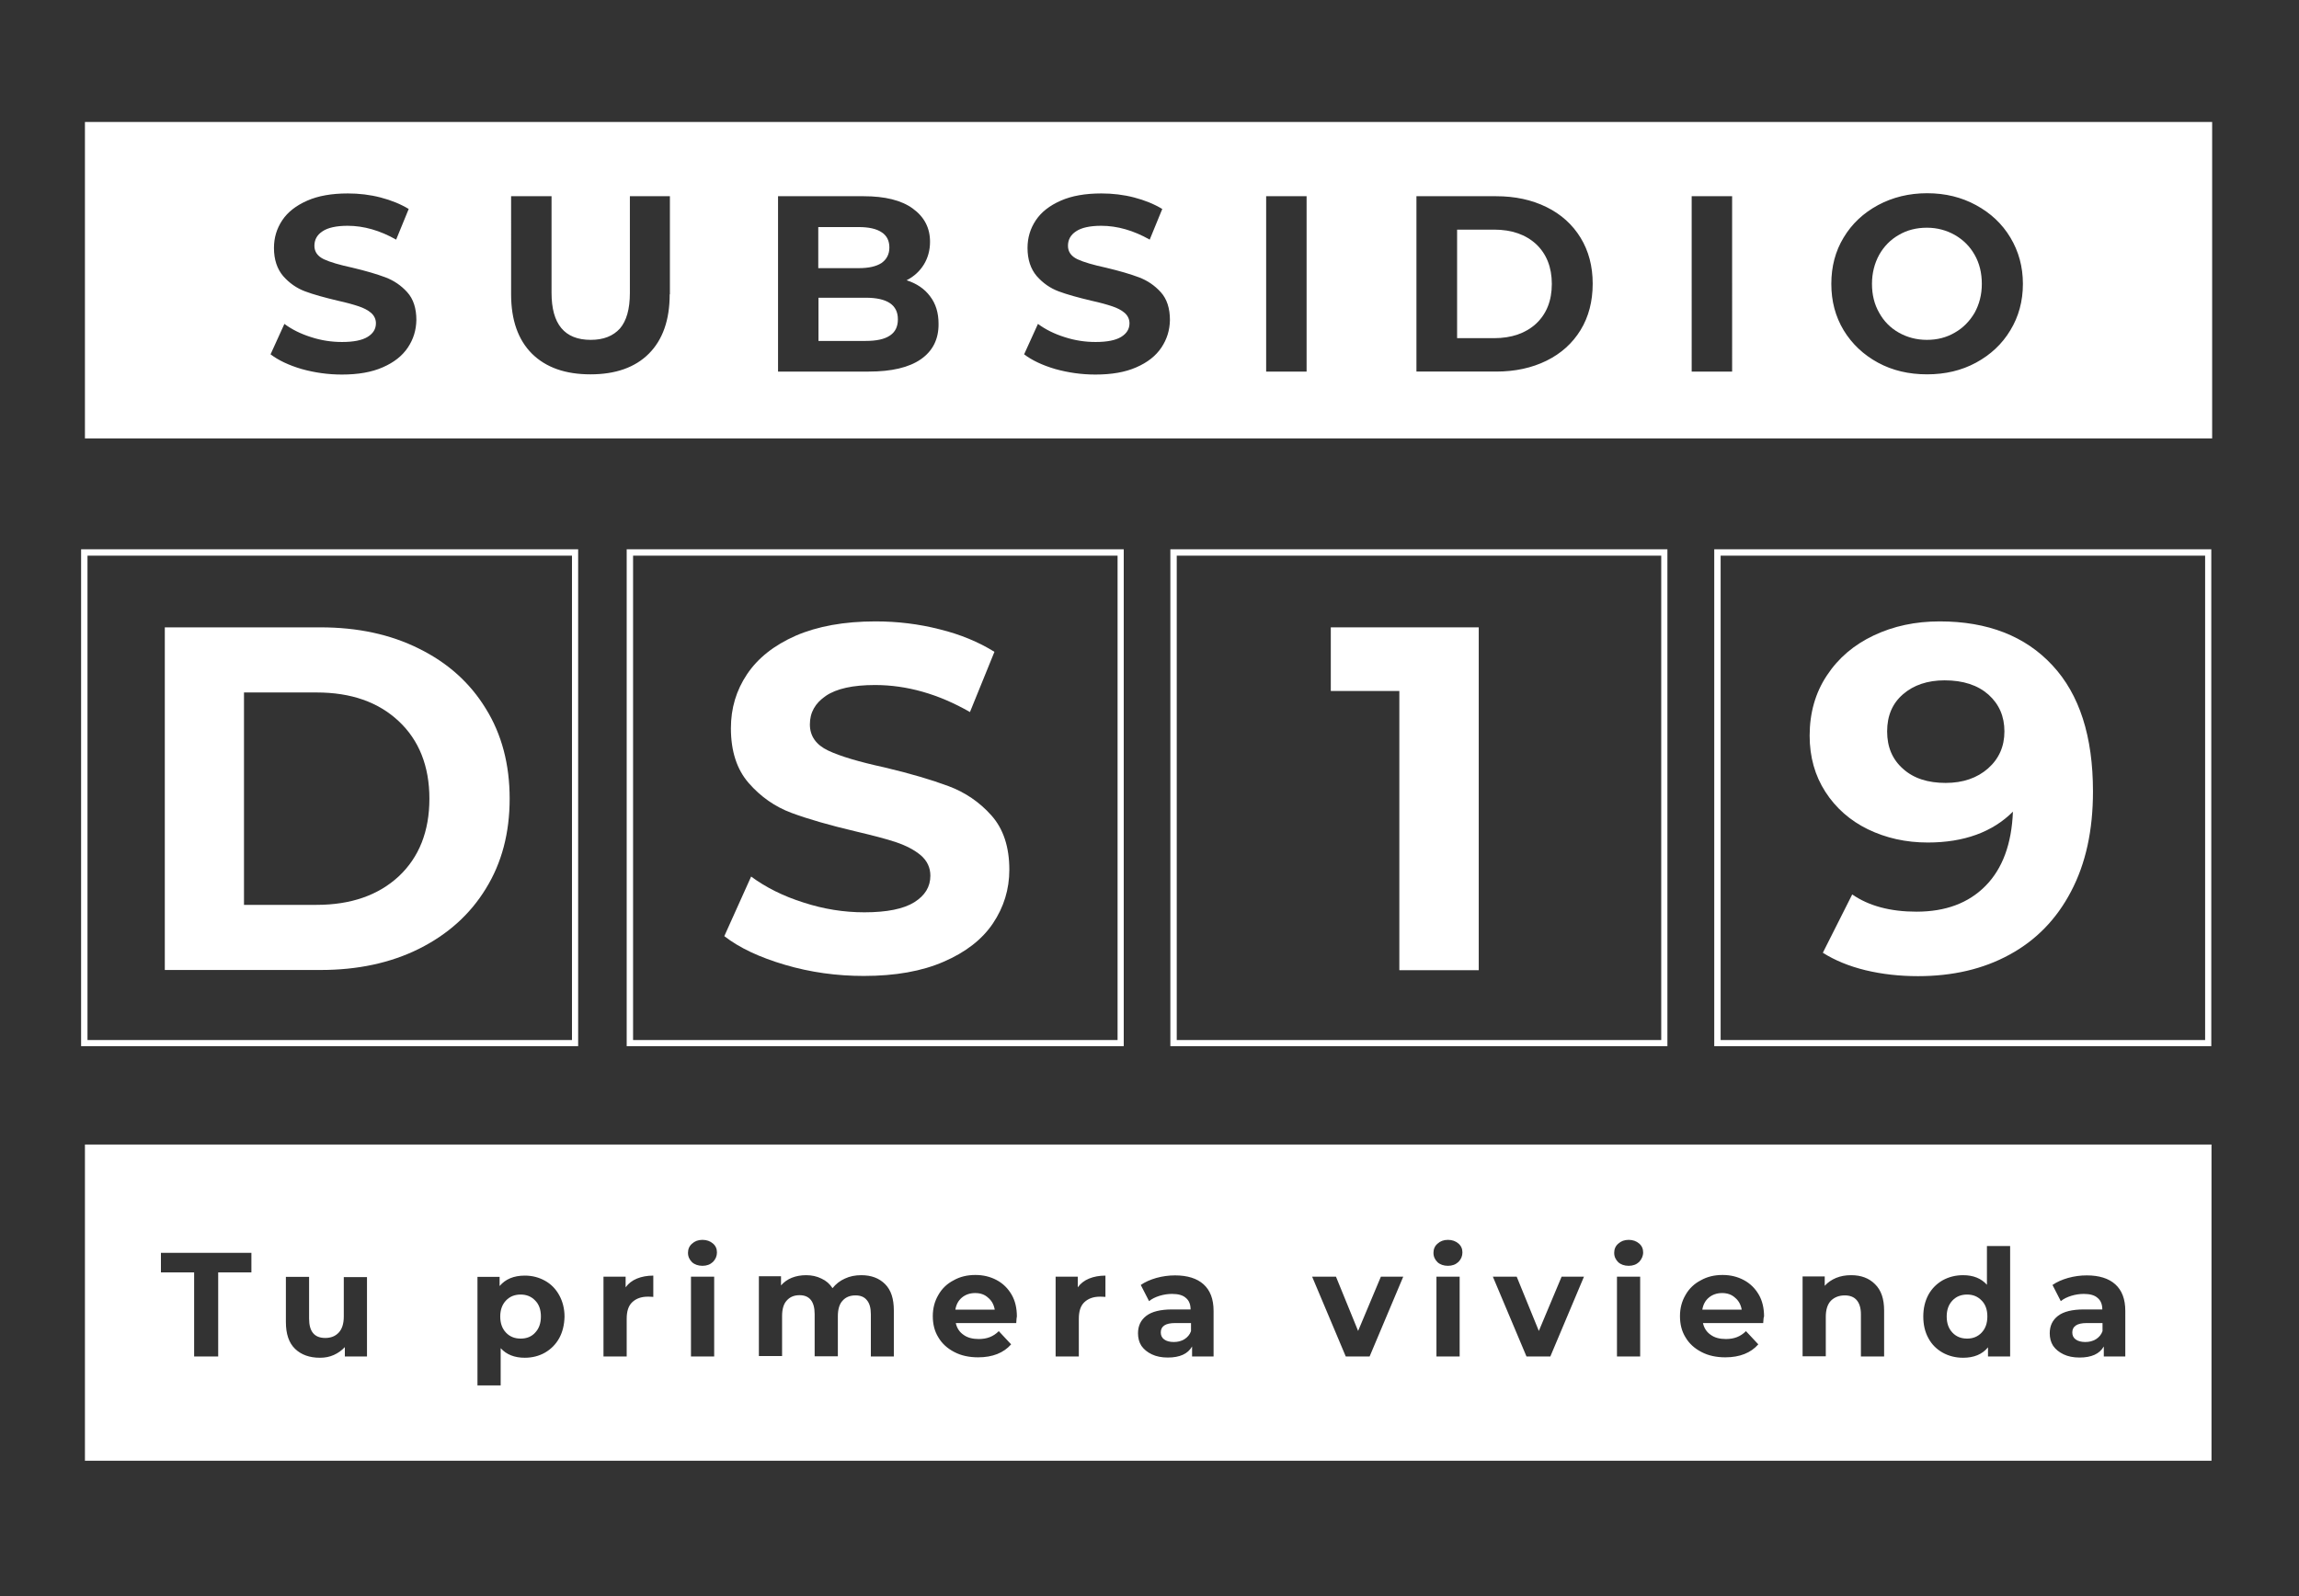
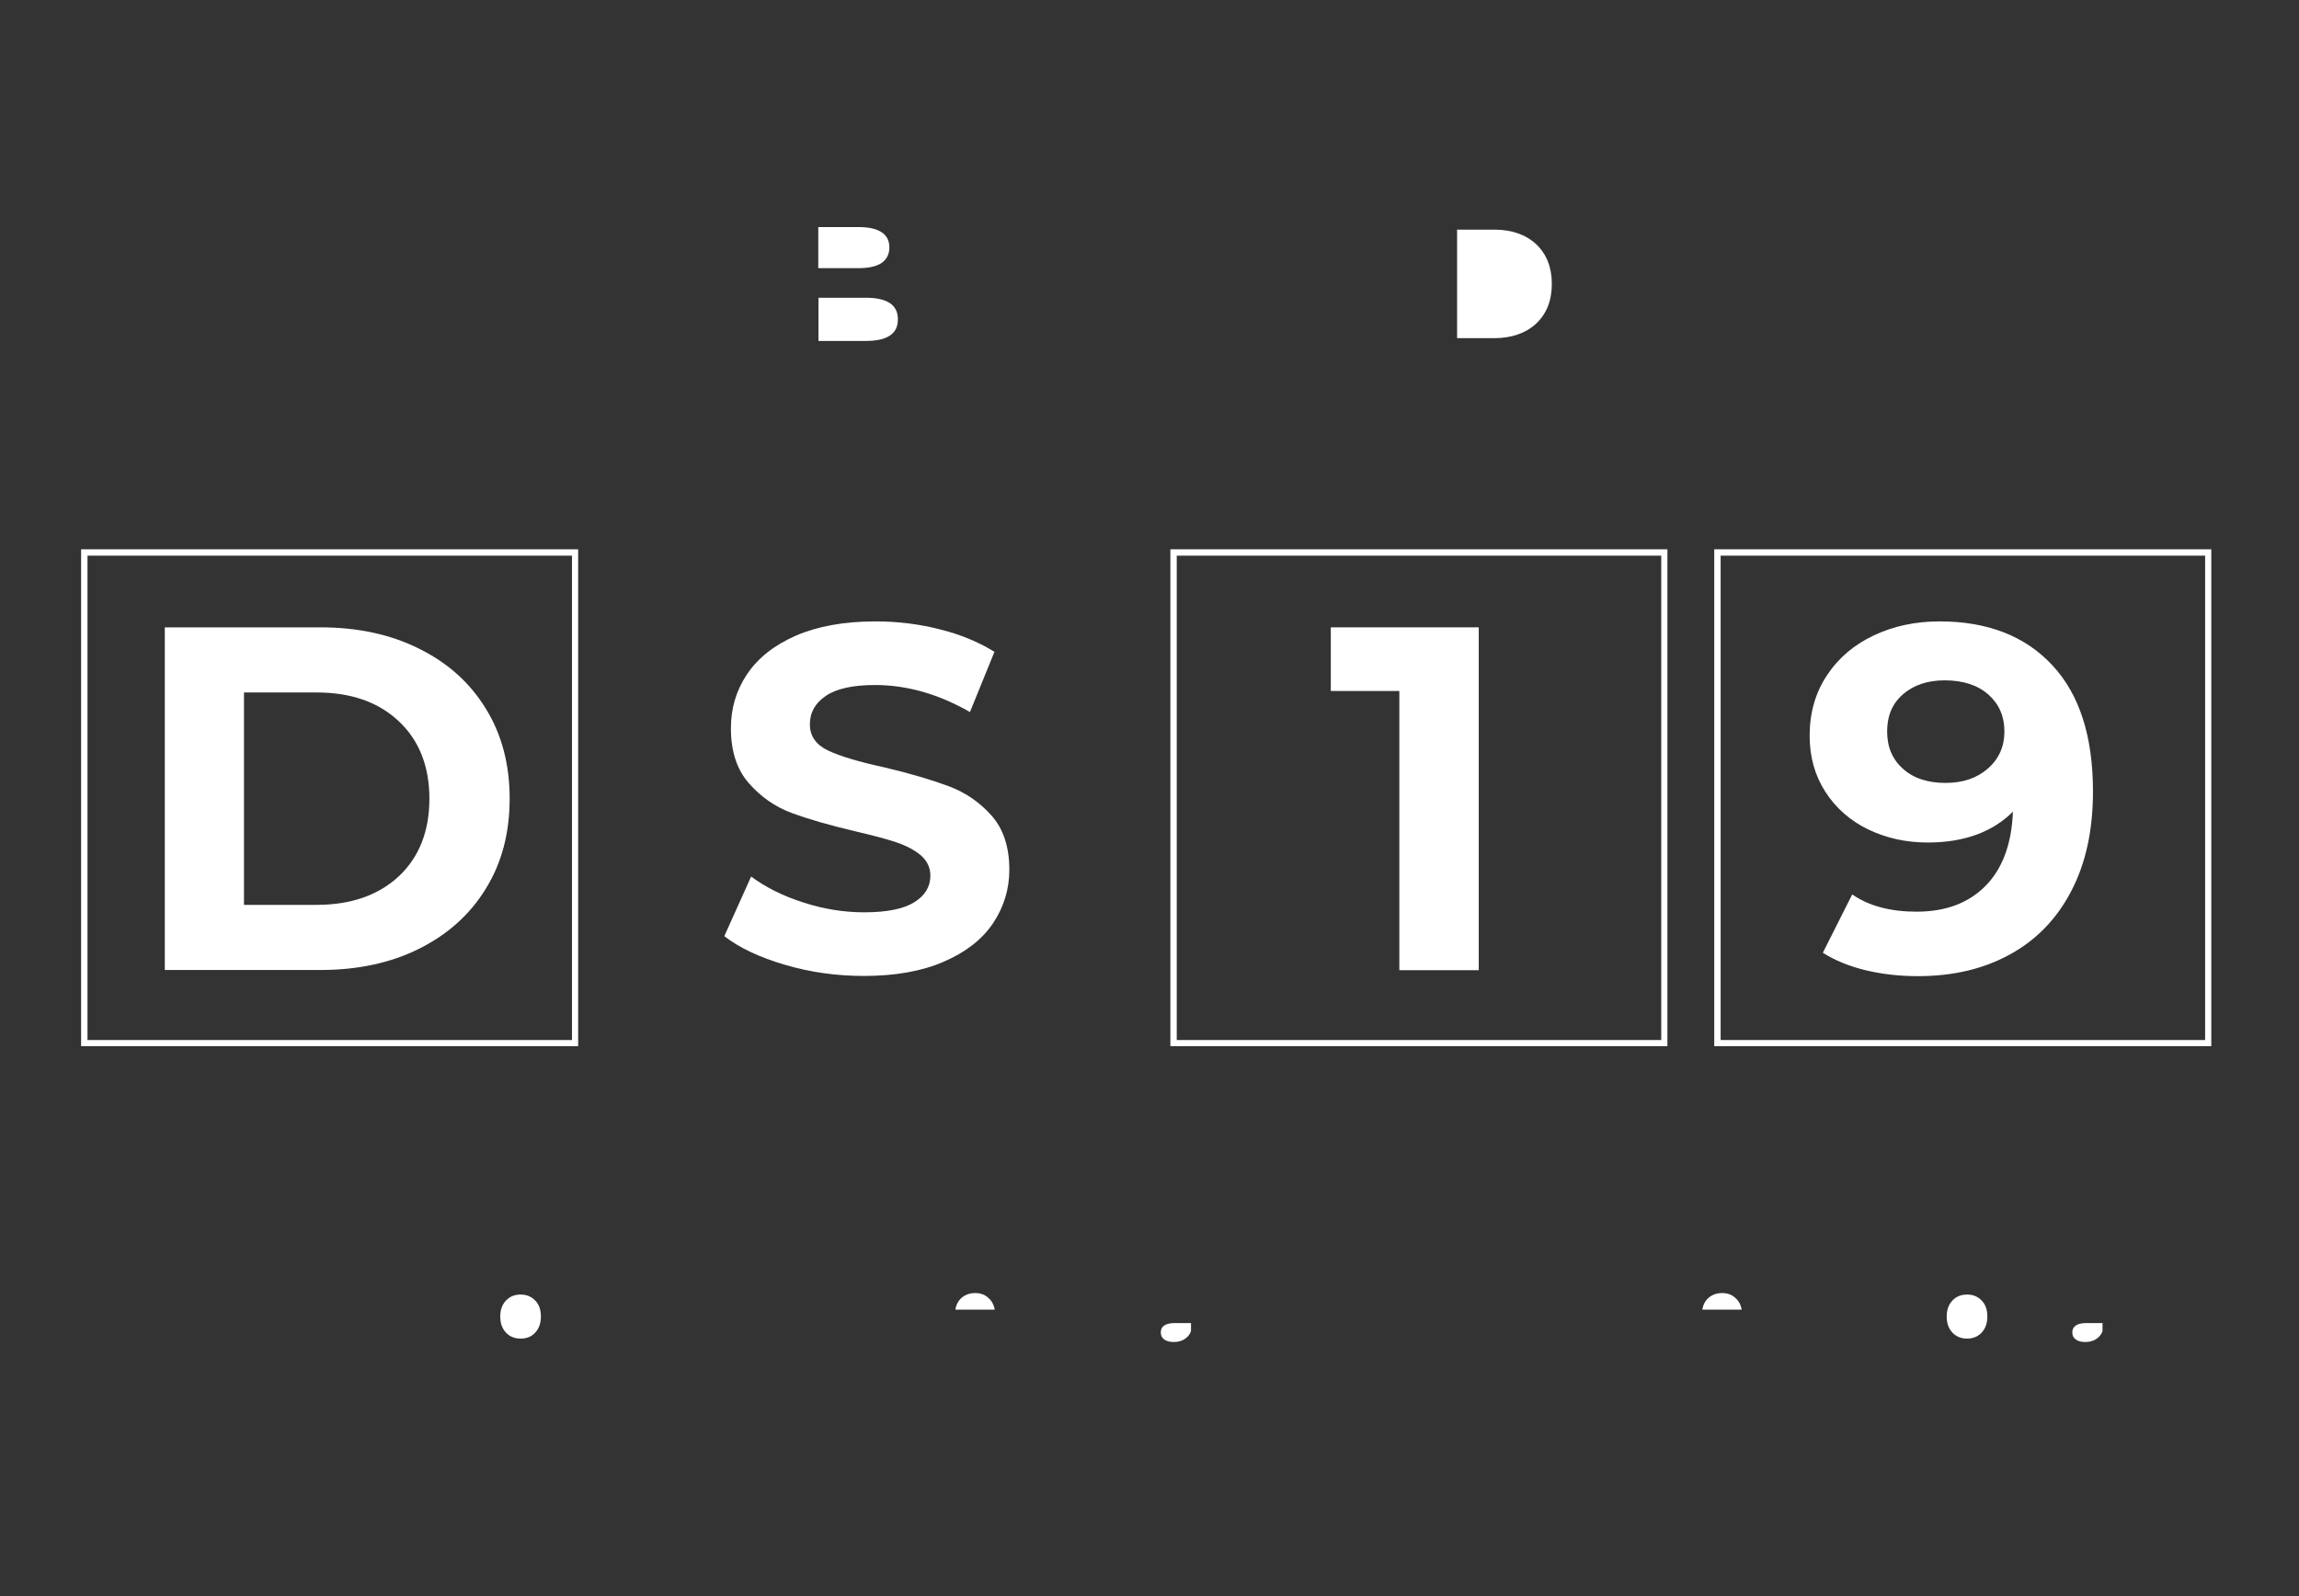
<svg xmlns="http://www.w3.org/2000/svg" xmlns:xlink="http://www.w3.org/1999/xlink" version="1.1" id="Capa_1" x="0px" y="0px" viewBox="0 0 1080 750" style="enable-background:new 0 0 1080 750;" xml:space="preserve">
  <rect x="0" y="0" width="1080" height="750" fill="#333333" stroke="none" />
  <style type="text/css">
	.st0{fill:#FFFFFF;}
	.st1{clip-path:url(#SVGID_2_);}
	.st2{clip-path:url(#SVGID_4_);}
	.st3{clip-path:url(#SVGID_6_);}
	.st4{clip-path:url(#SVGID_8_);}
</style>
  <g>
    <g transform="translate(280.137, 347.744)">
	</g>
  </g>
  <g>
    <g transform="translate(424.406, 347.744)">
	</g>
  </g>
  <g>
    <g transform="translate(280.142, 855.317)">
	</g>
  </g>
  <g>
    <g>
      <path class="st0" d="M809,607.6c-2.4,0-4.5,0.7-6.2,2.1c-1.7,1.4-2.7,3.3-3.1,5.7h18.5c-0.4-2.3-1.4-4.2-3.1-5.6    C813.5,608.3,811.4,607.6,809,607.6z" />
      <path class="st0" d="M244.6,608.3c-2.8,0-5.1,0.9-6.9,2.8c-1.8,1.9-2.7,4.4-2.7,7.5c0,3.2,0.9,5.7,2.7,7.6    c1.8,1.9,4.1,2.8,6.9,2.8c2.8,0,5.1-0.9,6.8-2.8c1.8-1.9,2.7-4.4,2.7-7.6c0-3.2-0.9-5.7-2.7-7.5    C249.6,609.2,247.3,608.3,244.6,608.3z" />
      <path class="st0" d="M458.1,607.6c-2.4,0-4.5,0.7-6.2,2.1c-1.7,1.4-2.7,3.3-3.1,5.7h18.5c-0.4-2.3-1.4-4.2-3.1-5.6    C462.6,608.3,460.6,607.6,458.1,607.6z" />
      <path class="st0" d="M545.3,626.1c0,1.4,0.5,2.5,1.6,3.3c1.1,0.8,2.6,1.2,4.5,1.2c1.9,0,3.5-0.4,5-1.3c1.4-0.9,2.5-2.1,3.1-3.8    v-3.8h-7.5C547.5,621.7,545.3,623.2,545.3,626.1z" />
      <path class="st0" d="M924.1,608.3c-2.8,0-5.1,0.9-6.9,2.8c-1.8,1.9-2.7,4.4-2.7,7.5c0,3.2,0.9,5.7,2.7,7.6    c1.8,1.9,4.1,2.8,6.9,2.8c2.7,0,5-0.9,6.8-2.8c1.8-1.9,2.7-4.4,2.7-7.6c0-3.2-0.9-5.7-2.7-7.5    C929.1,609.2,926.8,608.3,924.1,608.3z" />
      <path class="st0" d="M973.5,626.1c0,1.4,0.5,2.5,1.6,3.3c1.1,0.8,2.6,1.2,4.5,1.2c1.9,0,3.5-0.4,5-1.3c1.4-0.9,2.5-2.1,3.1-3.8    v-3.8h-7.5C975.8,621.7,973.5,623.2,973.5,626.1z" />
-       <path class="st0" d="M39.9,537.8v148.6h999V537.8H39.9z M118.1,597.9h-15.6v39.5H91.2v-39.5H75.6v-9.2h42.5V597.9z M172.3,637.4    H162V633c-1.5,1.6-3.2,2.8-5.2,3.7c-2,0.9-4.1,1.3-6.5,1.3c-4.9,0-8.8-1.4-11.7-4.2c-2.9-2.8-4.3-7-4.3-12.6v-21.2h10.9v19.6    c0,6.1,2.5,9.1,7.6,9.1c2.6,0,4.7-0.8,6.3-2.5c1.6-1.7,2.4-4.2,2.4-7.6v-18.5h10.9V637.4z M262.7,628.8c-1.6,2.9-3.9,5.2-6.7,6.8    c-2.8,1.6-6,2.4-9.5,2.4c-4.8,0-8.6-1.5-11.3-4.5v17.5h-10.9v-51h10.4v4.3c2.7-3.2,6.6-4.9,11.8-4.9c3.5,0,6.6,0.8,9.5,2.4    c2.9,1.6,5.1,3.9,6.7,6.8c1.6,2.9,2.5,6.3,2.5,10.1C265.1,622.5,264.3,625.9,262.7,628.8z M306.8,609.4c-1.2-0.1-2.1-0.1-2.5-0.1    c-3.1,0-5.5,0.9-7.3,2.6c-1.8,1.7-2.6,4.3-2.6,7.8v17.7h-10.9v-37.5h10.4v5c1.3-1.8,3.1-3.2,5.3-4.1c2.2-0.9,4.8-1.4,7.7-1.4    V609.4z M335.5,637.4h-10.9v-37.5h10.9V637.4z M334.9,593c-1.3,1.2-2.9,1.8-4.9,1.8c-2,0-3.7-0.6-4.9-1.7    c-1.2-1.2-1.9-2.6-1.9-4.4c0-1.7,0.6-3.2,1.9-4.3c1.3-1.2,2.9-1.8,4.9-1.8c2,0,3.6,0.6,4.9,1.7c1.3,1.1,1.9,2.5,1.9,4.2    C336.8,590.2,336.2,591.7,334.9,593z M420,637.4h-10.9v-19.8c0-3-0.6-5.2-1.9-6.7c-1.2-1.5-3-2.2-5.3-2.2c-2.6,0-4.6,0.8-6.1,2.5    c-1.5,1.6-2.2,4.1-2.2,7.3v18.8h-10.9v-19.8c0-5.9-2.4-8.9-7.1-8.9c-2.5,0-4.5,0.8-6,2.5c-1.5,1.6-2.2,4.1-2.2,7.3v18.8h-10.9    v-37.5h10.4v4.3c1.4-1.6,3.1-2.8,5.1-3.6c2-0.8,4.3-1.2,6.7-1.2c2.6,0,5,0.5,7.2,1.6c2.2,1,3.9,2.5,5.2,4.5    c1.5-1.9,3.5-3.5,5.8-4.5c2.3-1.1,4.9-1.6,7.7-1.6c4.7,0,8.4,1.4,11.2,4.2c2.8,2.8,4.1,6.9,4.1,12.4V637.4z M477.4,621.7H449    c0.5,2.3,1.7,4.2,3.6,5.5c1.9,1.4,4.3,2,7.2,2c1.9,0,3.7-0.3,5.2-0.9c1.5-0.6,2.9-1.5,4.2-2.8l5.8,6.2c-3.5,4-8.7,6.1-15.5,6.1    c-4.2,0-8-0.8-11.2-2.5c-3.3-1.7-5.8-4-7.5-6.9c-1.8-2.9-2.6-6.2-2.6-10c0-3.7,0.9-7,2.6-9.9c1.7-3,4.1-5.3,7.2-6.9    c3-1.7,6.4-2.5,10.2-2.5c3.7,0,7,0.8,10,2.4c3,1.6,5.3,3.9,7,6.8c1.7,2.9,2.5,6.4,2.5,10.3C477.6,618.9,477.5,619.9,477.4,621.7z     M519.2,609.4c-1.2-0.1-2.1-0.1-2.5-0.1c-3.1,0-5.5,0.9-7.3,2.6c-1.8,1.7-2.6,4.3-2.6,7.8v17.7h-10.9v-37.5h10.4v5    c1.3-1.8,3.1-3.2,5.3-4.1c2.2-0.9,4.8-1.4,7.7-1.4V609.4z M570.2,637.4h-10.2v-4.7c-2,3.5-5.8,5.2-11.4,5.2    c-2.9,0-5.4-0.5-7.5-1.5c-2.1-1-3.7-2.3-4.9-4c-1.1-1.7-1.6-3.7-1.6-5.9c0-3.5,1.3-6.2,3.9-8.2c2.6-2,6.7-3,12.1-3h8.7    c0-2.3-0.7-4.2-2.2-5.4c-1.4-1.3-3.6-1.9-6.5-1.9c-2,0-3.9,0.3-5.9,0.9c-1.9,0.6-3.6,1.4-4.9,2.5l-3.9-7.6c2-1.4,4.5-2.5,7.3-3.3    c2.9-0.8,5.8-1.2,8.8-1.2c5.8,0,10.3,1.4,13.4,4.2c3.1,2.8,4.7,6.9,4.7,12.5V637.4z M643.4,637.4h-11.2l-15.8-37.5h11.2l10.4,25.5    l10.7-25.5h10.5L643.4,637.4z M685.7,637.4h-10.9v-37.5h10.9V637.4z M685.1,593c-1.3,1.2-2.9,1.8-4.9,1.8c-2,0-3.7-0.6-4.9-1.7    c-1.2-1.2-1.9-2.6-1.9-4.4c0-1.7,0.6-3.2,1.9-4.3c1.3-1.2,2.9-1.8,4.9-1.8c2,0,3.6,0.6,4.9,1.7c1.3,1.1,1.9,2.5,1.9,4.2    C687,590.2,686.4,591.7,685.1,593z M728.3,637.4h-11.2l-15.8-37.5h11.2l10.4,25.5l10.7-25.5h10.5L728.3,637.4z M770.5,637.4h-10.9    v-37.5h10.9V637.4z M770,593c-1.3,1.2-2.9,1.8-4.9,1.8c-2,0-3.7-0.6-4.9-1.7c-1.2-1.2-1.9-2.6-1.9-4.4c0-1.7,0.6-3.2,1.9-4.3    c1.3-1.2,2.9-1.8,4.9-1.8c2,0,3.6,0.6,4.9,1.7c1.3,1.1,1.9,2.5,1.9,4.2C771.9,590.2,771.2,591.7,770,593z M828.3,621.7h-28.3    c0.5,2.3,1.7,4.2,3.6,5.5c1.9,1.4,4.3,2,7.2,2c1.9,0,3.7-0.3,5.2-0.9c1.5-0.6,2.9-1.5,4.2-2.8l5.8,6.2c-3.5,4-8.7,6.1-15.5,6.1    c-4.2,0-8-0.8-11.2-2.5c-3.3-1.7-5.8-4-7.5-6.9c-1.8-2.9-2.6-6.2-2.6-10c0-3.7,0.9-7,2.6-9.9c1.7-3,4.1-5.3,7.2-6.9    c3-1.7,6.4-2.5,10.2-2.5c3.7,0,7,0.8,10,2.4c3,1.6,5.3,3.9,7,6.8c1.7,2.9,2.5,6.4,2.5,10.3C828.5,618.9,828.4,619.9,828.3,621.7z     M885.1,637.4h-10.9v-19.8c0-3-0.7-5.2-2-6.7c-1.3-1.5-3.2-2.2-5.6-2.2c-2.7,0-4.9,0.9-6.5,2.5c-1.6,1.7-2.4,4.2-2.4,7.6v18.5    h-10.9v-37.5h10.4v4.4c1.4-1.6,3.2-2.8,5.3-3.7c2.2-0.9,4.5-1.3,7.1-1.3c4.7,0,8.4,1.4,11.2,4.2c2.9,2.8,4.3,6.9,4.3,12.4V637.4z     M944.3,637.4h-10.4v-4.3c-2.7,3.3-6.6,4.9-11.7,4.9c-3.5,0-6.7-0.8-9.6-2.4c-2.8-1.6-5.1-3.8-6.7-6.8c-1.6-2.9-2.4-6.3-2.4-10.2    c0-3.8,0.8-7.2,2.4-10.2c1.6-2.9,3.9-5.2,6.7-6.8c2.9-1.6,6.1-2.4,9.6-2.4c4.8,0,8.5,1.5,11.2,4.5v-18.2h10.9V637.4z M998.5,637.4    h-10.2v-4.7c-2,3.5-5.8,5.2-11.4,5.2c-2.9,0-5.4-0.5-7.5-1.5c-2.1-1-3.7-2.3-4.9-4c-1.1-1.7-1.6-3.7-1.6-5.9    c0-3.5,1.3-6.2,3.9-8.2c2.6-2,6.7-3,12.1-3h8.7c0-2.3-0.7-4.2-2.2-5.4c-1.4-1.3-3.6-1.9-6.5-1.9c-2,0-3.9,0.3-5.9,0.9    c-1.9,0.6-3.6,1.4-4.9,2.5l-3.9-7.6c2-1.4,4.5-2.5,7.3-3.3c2.9-0.8,5.8-1.2,8.8-1.2c5.8,0,10.3,1.4,13.4,4.2    c3.1,2.8,4.7,6.9,4.7,12.5V637.4z" />
    </g>
    <g>
      <g transform="translate(232.92, 281.889)">
        <g>
          <path class="st0" d="M-155.6,12.9h73.2c17.5,0,32.9,3.3,46.3,10C-22.5,29.6-12.1,39-4.7,51.1C2.8,63.2,6.5,77.3,6.5,93.4      s-3.7,30.2-11.2,42.3c-7.4,12.1-17.9,21.5-31.3,28.2c-13.4,6.7-28.9,10-46.3,10h-73.2V12.9z M-84.2,143.3      c16.1,0,29-4.5,38.6-13.4c9.6-9,14.4-21.2,14.4-36.5S-36.1,65.9-45.6,57c-9.6-9-22.4-13.5-38.6-13.5h-34.1v99.8H-84.2z" />
        </g>
      </g>
    </g>
    <g>
      <defs>
-         <rect id="SVGID_1_" x="294.4" y="258.1" width="233.5" height="233.5" />
-       </defs>
+         </defs>
      <clipPath id="SVGID_2_">
        <use xlink:href="#SVGID_1_" style="overflow:visible;" />
      </clipPath>
      <g class="st1">
        <path class="st0" d="M531,494.7H291.4V255.1H531V494.7z M297.4,488.7H525V261.1H297.4V488.7z" />
      </g>
    </g>
    <g>
      <defs>
        <rect id="SVGID_3_" x="38.1" y="258.1" width="233.5" height="233.5" />
      </defs>
      <clipPath id="SVGID_4_">
        <use xlink:href="#SVGID_3_" style="overflow:visible;" />
      </clipPath>
      <g class="st2">
        <path class="st0" d="M274.7,494.7H35.1V255.1h239.6V494.7z M41.1,488.7h227.6V261.1H41.1V488.7z" />
      </g>
    </g>
    <g>
      <defs>
        <rect id="SVGID_5_" x="805.3" y="258.1" width="233.5" height="233.5" />
      </defs>
      <clipPath id="SVGID_6_">
        <use xlink:href="#SVGID_5_" style="overflow:visible;" />
      </clipPath>
      <g class="st3">
        <path class="st0" d="M1041.9,494.7H802.3V255.1h239.6V494.7z M808.3,488.7h227.6V261.1H808.3V488.7z" />
      </g>
    </g>
    <g>
      <defs>
        <rect id="SVGID_7_" x="549.8" y="258.1" width="233.5" height="233.5" />
      </defs>
      <clipPath id="SVGID_8_">
        <use xlink:href="#SVGID_7_" style="overflow:visible;" />
      </clipPath>
      <g class="st4">
        <path class="st0" d="M786.4,494.7H546.8V255.1h239.6V494.7z M552.8,488.7h227.6V261.1H552.8V488.7z" />
      </g>
    </g>
    <g>
      <g transform="translate(332.856, 281.889)">
        <g>
          <path class="st0" d="M72.9,176.7c-12.7,0-25-1.7-36.9-5.2s-21.4-7.9-28.6-13.5L20,130c6.9,5.1,15.1,9.2,24.6,12.2      c9.5,3.1,19,4.6,28.6,4.6c10.6,0,18.4-1.6,23.4-4.7c5.1-3.2,7.6-7.3,7.6-12.5c0-3.8-1.5-7-4.5-9.6c-3-2.5-6.8-4.5-11.5-6.1      c-4.7-1.6-11-3.2-19-5.1c-12.3-2.9-22.4-5.8-30.2-8.7c-7.8-2.9-14.5-7.6-20.1-14c-5.6-6.4-8.4-15-8.4-25.8      c0-9.4,2.5-17.8,7.6-25.4c5.1-7.6,12.7-13.6,22.9-18.1c10.2-4.4,22.7-6.7,37.4-6.7c10.3,0,20.3,1.2,30.1,3.7      c9.8,2.4,18.4,6,25.8,10.6l-11.5,28.3C108,44.2,93.1,40,78.2,40c-10.4,0-18.1,1.7-23.1,5.1c-5,3.4-7.5,7.8-7.5,13.4      c0,5.5,2.9,9.6,8.6,12.3c5.7,2.7,14.5,5.3,26.4,7.9c12.3,2.9,22.3,5.9,30.1,8.8c7.8,2.9,14.6,7.5,20.2,13.8s8.4,14.8,8.4,25.5      c0,9.2-2.6,17.6-7.7,25.2c-5.1,7.6-12.9,13.6-23.1,18C100.2,174.5,87.7,176.7,72.9,176.7z" />
        </g>
      </g>
    </g>
    <g>
      <g transform="translate(437.968, 281.889)">
        <g>
          <path class="st0" d="M256.7,12.9V174h-37.3V42.8h-32.2V12.9H256.7z" />
        </g>
      </g>
    </g>
    <g>
      <g transform="translate(518.515, 281.889)">
        <g>
          <path class="st0" d="M392.7,10.1c22.5,0,40.2,6.9,52.9,20.6c12.8,13.7,19.1,33.5,19.1,59.3c0,18.3-3.4,33.9-10.3,47      c-6.8,13-16.4,22.9-28.9,29.7c-12.4,6.8-26.8,10.1-43,10.1c-8.6,0-16.8-0.9-24.7-2.8c-7.8-1.9-14.5-4.7-20-8.2l13.8-27.4      c7.8,5.4,17.9,8.1,30.2,8.1c13.6,0,24.4-4,32.4-12.1c8-8.1,12.3-19.7,12.9-34.9c-9.6,9.6-23,14.5-40,14.5      c-10.3,0-19.6-2.1-28.1-6.2c-8.4-4.1-15.1-10-20-17.6c-4.9-7.6-7.4-16.4-7.4-26.4c0-10.7,2.7-20.2,8.1-28.3      c5.4-8.2,12.7-14.4,22-18.8C371,12.3,381.3,10.1,392.7,10.1z M395.5,86c8.1,0,14.8-2.3,19.9-6.8c5.1-4.5,7.7-10.3,7.7-17.4      s-2.5-12.8-7.5-17.3c-5-4.4-11.8-6.7-20.6-6.7c-8,0-14.5,2.2-19.5,6.5c-5,4.3-7.5,10.1-7.5,17.5c0,7.4,2.5,13.2,7.5,17.6      C380.5,83.9,387.2,86,395.5,86z" />
        </g>
      </g>
    </g>
    <g>
      <path class="st0" d="M701.9,107.9h-17.4v51h17.4c8.2,0,14.8-2.3,19.7-6.8c4.9-4.6,7.4-10.8,7.4-18.7c0-7.8-2.5-14.1-7.4-18.7    C716.7,110.2,710.1,107.9,701.9,107.9z" />
      <path class="st0" d="M406.7,139.9h-22.2v20.3h22.2c5,0,8.8-0.8,11.3-2.5c2.6-1.7,3.8-4.2,3.8-7.7    C421.8,143.3,416.8,139.9,406.7,139.9z" />
      <path class="st0" d="M414.1,123.6c2.4-1.7,3.7-4.1,3.7-7.3c0-3.2-1.2-5.6-3.7-7.2c-2.4-1.6-6-2.4-10.7-2.4h-19V126h19    C408.1,126,411.6,125.2,414.1,123.6z" />
-       <path class="st0" d="M918.3,110.4c-3.9-2.2-8.3-3.4-13.1-3.4c-4.9,0-9.3,1.1-13.2,3.4c-3.9,2.2-7,5.4-9.2,9.3    c-2.2,4-3.4,8.6-3.4,13.7c0,5.1,1.1,9.6,3.4,13.6c2.2,4,5.3,7.1,9.2,9.3c3.9,2.2,8.3,3.4,13.2,3.4c4.8,0,9.2-1.1,13.1-3.4    c3.9-2.2,7-5.4,9.3-9.3c2.2-4,3.4-8.5,3.4-13.6c0-5.1-1.1-9.7-3.4-13.7C925.4,115.8,922.3,112.7,918.3,110.4z" />
-       <path class="st0" d="M39.9,57.3V206h999.3V57.3H39.9z M191.6,163.3c-2.6,3.9-6.5,7-11.8,9.3c-5.2,2.3-11.6,3.4-19.2,3.4    c-6.5,0-12.8-0.9-18.9-2.6c-6.1-1.8-10.9-4.1-14.6-6.9l6.5-14.3c3.5,2.6,7.7,4.7,12.5,6.2c4.9,1.6,9.7,2.3,14.6,2.3    c5.4,0,9.4-0.8,12-2.4c2.6-1.6,3.9-3.7,3.9-6.4c0-1.9-0.8-3.6-2.3-4.9c-1.5-1.3-3.5-2.3-5.9-3.1c-2.4-0.8-5.6-1.7-9.7-2.6    c-6.3-1.5-11.4-2.9-15.4-4.4c-4-1.5-7.4-3.9-10.3-7.2c-2.8-3.3-4.3-7.7-4.3-13.2c0-4.8,1.3-9.1,3.9-13s6.5-6.9,11.7-9.2    c5.2-2.3,11.6-3.4,19.1-3.4c5.3,0,10.4,0.6,15.4,1.9c5,1.3,9.4,3.1,13.2,5.4l-5.9,14.4c-7.6-4.3-15.2-6.5-22.8-6.5    c-5.3,0-9.3,0.9-11.8,2.6c-2.6,1.7-3.8,4-3.8,6.8c0,2.8,1.5,4.9,4.4,6.3c3,1.4,7.5,2.7,13.5,4c6.3,1.5,11.4,3,15.4,4.5    c4,1.5,7.4,3.8,10.3,7c2.9,3.2,4.3,7.6,4.3,13.1C195.5,155.2,194.2,159.4,191.6,163.3z M314.6,138.3c0,12.1-3.3,21.4-9.8,27.9    c-6.5,6.5-15.7,9.7-27.4,9.7c-11.8,0-20.9-3.2-27.5-9.7c-6.5-6.5-9.8-15.8-9.8-27.9V92.2h19v45.4c0,14.7,6.1,22.1,18.4,22.1    c6,0,10.5-1.8,13.7-5.3c3.1-3.6,4.7-9.1,4.7-16.8V92.2h18.8V138.3z M432.6,168.8c-5.6,3.9-13.8,5.8-24.5,5.8h-42.6V92.2h40.2    c10,0,17.8,1.9,23.1,5.8c5.4,3.9,8.1,9.1,8.1,15.6c0,4-1,7.6-2.9,10.7c-1.9,3.1-4.6,5.6-8.1,7.4c4.7,1.5,8.4,4,11,7.5    c2.7,3.5,4,7.8,4,12.9C441,159.3,438.2,164.9,432.6,168.8z M545.6,163.3c-2.6,3.9-6.5,7-11.8,9.3c-5.2,2.3-11.6,3.4-19.2,3.4    c-6.5,0-12.8-0.9-18.9-2.6c-6.1-1.8-10.9-4.1-14.6-6.9l6.5-14.3c3.5,2.6,7.7,4.7,12.5,6.2c4.9,1.6,9.7,2.3,14.6,2.3    c5.4,0,9.4-0.8,12-2.4c2.6-1.6,3.9-3.7,3.9-6.4c0-1.9-0.8-3.6-2.3-4.9c-1.5-1.3-3.5-2.3-5.9-3.1c-2.4-0.8-5.6-1.7-9.7-2.6    c-6.3-1.5-11.4-2.9-15.4-4.4c-4-1.5-7.4-3.9-10.3-7.2c-2.8-3.3-4.3-7.7-4.3-13.2c0-4.8,1.3-9.1,3.9-13c2.6-3.9,6.5-6.9,11.7-9.2    c5.2-2.3,11.6-3.4,19.1-3.4c5.3,0,10.4,0.6,15.4,1.9c5,1.3,9.4,3.1,13.2,5.4l-5.9,14.4c-7.6-4.3-15.2-6.5-22.8-6.5    c-5.3,0-9.3,0.9-11.8,2.6c-2.6,1.7-3.8,4-3.8,6.8c0,2.8,1.5,4.9,4.4,6.3c3,1.4,7.5,2.7,13.5,4c6.3,1.5,11.4,3,15.4,4.5    c4,1.5,7.4,3.8,10.3,7c2.9,3.2,4.3,7.6,4.3,13.1C549.5,155.2,548.2,159.4,545.6,163.3z M613.8,174.6h-19V92.2h19V174.6z     M742.5,155.1c-3.8,6.2-9.1,11-16,14.4c-6.9,3.4-14.8,5.1-23.7,5.1h-37.4V92.2h37.4c8.9,0,16.8,1.7,23.7,5.1    c6.9,3.4,12.2,8.2,16,14.4c3.8,6.2,5.7,13.4,5.7,21.6C748.2,141.6,746.3,148.9,742.5,155.1z M813.7,174.6h-19V92.2h19V174.6z     M944.4,155.2c-3.9,6.5-9.3,11.5-16.1,15.2c-6.8,3.7-14.5,5.5-23,5.5c-8.6,0-16.3-1.8-23.1-5.5c-6.8-3.7-12.2-8.8-16.1-15.2    c-3.9-6.5-5.8-13.7-5.8-21.8c0-8.1,1.9-15.4,5.8-21.8c3.9-6.5,9.3-11.5,16.1-15.2c6.9-3.7,14.6-5.6,23.1-5.6    c8.6,0,16.2,1.9,23,5.6c6.8,3.7,12.2,8.7,16.1,15.2c3.9,6.5,5.9,13.7,5.9,21.8C950.3,141.5,948.3,148.8,944.4,155.2z" />
    </g>
    <g>
      <g transform="translate(424.411, 855.317)">
		</g>
    </g>
  </g>
</svg>